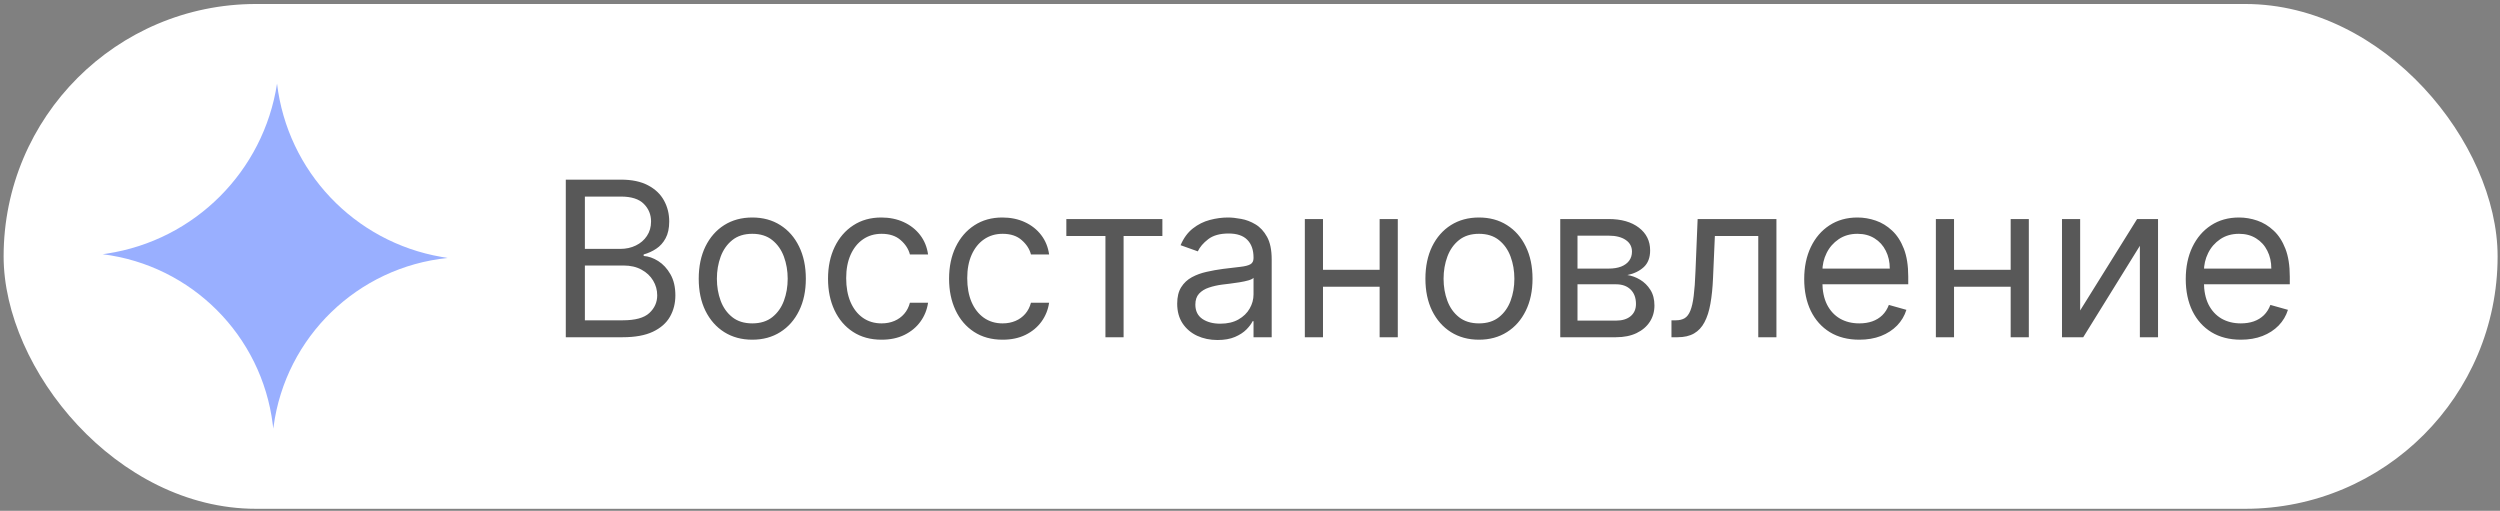
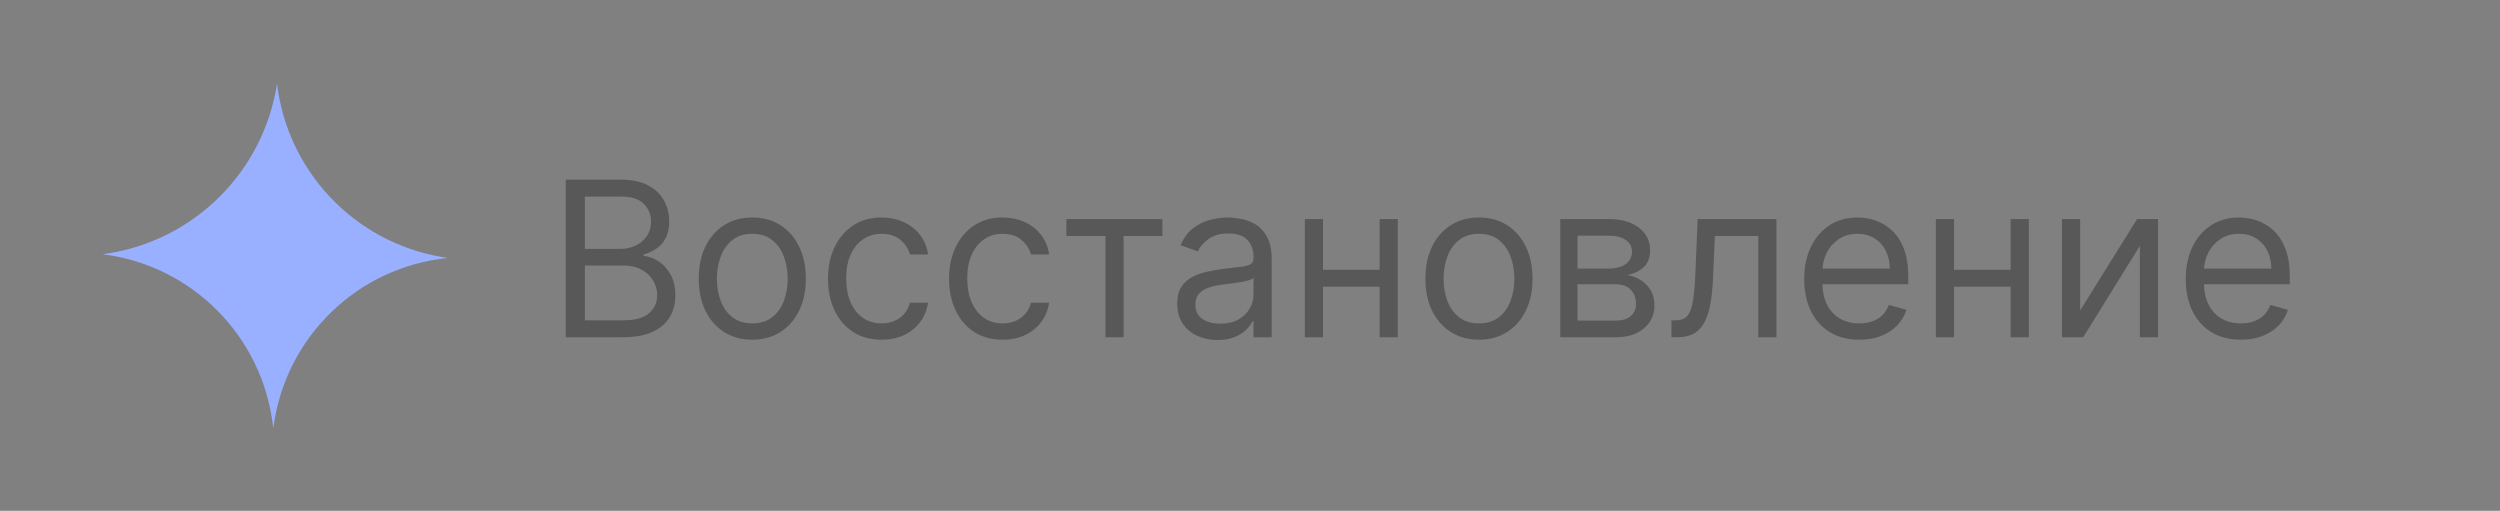
<svg xmlns="http://www.w3.org/2000/svg" width="416" height="85" viewBox="0 0 416 85" fill="none">
  <rect x="0" y="0" width="416" height="85" fill="#808080" stroke="none" />
-   <rect x="0.602" y="0.664" width="415" height="84" rx="42" fill="white" />
  <path d="M45.475 71.319L45.524 70.961C47.538 56.044 59.516 44.453 74.49 42.928V42.928L73.474 42.752C58.975 40.252 47.84 28.523 46.099 13.912V13.912V13.912C43.858 28.52 32.385 39.978 17.774 42.199L17.084 42.304V42.304C31.889 44.157 43.547 55.824 45.39 70.631L45.475 71.319Z" fill="#99AFFF" />
-   <path d="M94.148 56.116V29.892H103.316C105.143 29.892 106.65 30.208 107.836 30.839C109.023 31.462 109.907 32.303 110.487 33.362C111.067 34.412 111.358 35.577 111.358 36.858C111.358 37.984 111.157 38.915 110.756 39.649C110.363 40.383 109.842 40.964 109.194 41.39C108.553 41.817 107.858 42.133 107.107 42.338V42.594C107.909 42.645 108.716 42.927 109.527 43.439C110.338 43.951 111.016 44.685 111.563 45.642C112.109 46.598 112.382 47.767 112.382 49.15C112.382 50.465 112.083 51.647 111.486 52.697C110.888 53.747 109.945 54.579 108.656 55.194C107.367 55.808 105.69 56.116 103.624 56.116H94.148ZM97.324 53.299H103.624C105.698 53.299 107.171 52.898 108.041 52.095C108.921 51.284 109.36 50.302 109.36 49.15C109.36 48.262 109.134 47.443 108.682 46.691C108.229 45.932 107.585 45.326 106.748 44.873C105.911 44.412 104.921 44.182 103.777 44.182H97.324V53.299ZM97.324 41.416H103.214C104.17 41.416 105.032 41.228 105.8 40.852C106.577 40.477 107.192 39.948 107.644 39.265C108.105 38.582 108.336 37.779 108.336 36.858C108.336 35.705 107.935 34.728 107.132 33.925C106.33 33.114 105.058 32.709 103.316 32.709H97.324V41.416ZM125.18 56.526C123.405 56.526 121.847 56.103 120.507 55.258C119.175 54.413 118.134 53.23 117.382 51.711C116.64 50.191 116.268 48.416 116.268 46.384C116.268 44.335 116.64 42.547 117.382 41.019C118.134 39.491 119.175 38.304 120.507 37.459C121.847 36.614 123.405 36.192 125.18 36.192C126.956 36.192 128.51 36.614 129.841 37.459C131.181 38.304 132.223 39.491 132.966 41.019C133.717 42.547 134.092 44.335 134.092 46.384C134.092 48.416 133.717 50.191 132.966 51.711C132.223 53.23 131.181 54.413 129.841 55.258C128.51 56.103 126.956 56.526 125.18 56.526ZM125.18 53.811C126.529 53.811 127.639 53.465 128.51 52.774C129.38 52.082 130.025 51.173 130.443 50.046C130.861 48.919 131.071 47.699 131.071 46.384C131.071 45.07 130.861 43.845 130.443 42.709C130.025 41.574 129.38 40.656 128.51 39.956C127.639 39.256 126.529 38.906 125.18 38.906C123.832 38.906 122.722 39.256 121.851 39.956C120.98 40.656 120.336 41.574 119.918 42.709C119.499 43.845 119.29 45.07 119.29 46.384C119.29 47.699 119.499 48.919 119.918 50.046C120.336 51.173 120.98 52.082 121.851 52.774C122.722 53.465 123.832 53.811 125.18 53.811ZM146.695 56.526C144.852 56.526 143.264 56.09 141.932 55.219C140.6 54.349 139.576 53.149 138.859 51.621C138.142 50.093 137.783 48.347 137.783 46.384C137.783 44.387 138.15 42.624 138.885 41.096C139.627 39.559 140.66 38.36 141.983 37.498C143.315 36.627 144.869 36.192 146.644 36.192C148.027 36.192 149.273 36.448 150.383 36.96C151.493 37.472 152.402 38.189 153.111 39.111C153.819 40.033 154.259 41.109 154.429 42.338H151.408C151.177 41.442 150.665 40.648 149.871 39.956C149.086 39.256 148.027 38.906 146.695 38.906C145.517 38.906 144.484 39.214 143.597 39.828C142.717 40.434 142.03 41.292 141.535 42.402C141.049 43.503 140.805 44.796 140.805 46.282C140.805 47.801 141.044 49.124 141.522 50.251C142.009 51.378 142.692 52.253 143.571 52.876C144.459 53.499 145.5 53.811 146.695 53.811C147.481 53.811 148.194 53.674 148.834 53.401C149.474 53.128 150.016 52.735 150.46 52.223C150.904 51.711 151.22 51.096 151.408 50.379H154.429C154.259 51.54 153.836 52.586 153.162 53.516C152.496 54.438 151.612 55.172 150.511 55.719C149.419 56.257 148.147 56.526 146.695 56.526ZM166.837 56.526C164.993 56.526 163.406 56.09 162.074 55.219C160.742 54.349 159.718 53.149 159.001 51.621C158.284 50.093 157.925 48.347 157.925 46.384C157.925 44.387 158.292 42.624 159.026 41.096C159.769 39.559 160.802 38.36 162.125 37.498C163.457 36.627 165.01 36.192 166.786 36.192C168.169 36.192 169.415 36.448 170.525 36.96C171.635 37.472 172.544 38.189 173.252 39.111C173.961 40.033 174.4 41.109 174.571 42.338H171.549C171.319 41.442 170.807 40.648 170.013 39.956C169.227 39.256 168.169 38.906 166.837 38.906C165.659 38.906 164.626 39.214 163.738 39.828C162.859 40.434 162.172 41.292 161.677 42.402C161.19 43.503 160.947 44.796 160.947 46.282C160.947 47.801 161.186 49.124 161.664 50.251C162.151 51.378 162.834 52.253 163.713 52.876C164.601 53.499 165.642 53.811 166.837 53.811C167.623 53.811 168.335 53.674 168.976 53.401C169.616 53.128 170.158 52.735 170.602 52.223C171.046 51.711 171.362 51.096 171.549 50.379H174.571C174.4 51.54 173.978 52.586 173.304 53.516C172.638 54.438 171.754 55.172 170.653 55.719C169.56 56.257 168.288 56.526 166.837 56.526ZM177.439 39.265V36.448H193.42V39.265H186.966V56.116H183.944V39.265H177.439ZM202.594 56.577C201.348 56.577 200.217 56.342 199.201 55.872C198.185 55.394 197.378 54.707 196.781 53.811C196.183 52.906 195.885 51.813 195.885 50.533C195.885 49.406 196.107 48.493 196.55 47.793C196.994 47.084 197.588 46.529 198.33 46.128C199.073 45.727 199.892 45.428 200.789 45.232C201.694 45.027 202.603 44.865 203.516 44.745C204.711 44.592 205.68 44.476 206.423 44.399C207.174 44.314 207.72 44.173 208.062 43.977C208.412 43.781 208.587 43.439 208.587 42.953V42.85C208.587 41.587 208.241 40.605 207.55 39.905C206.867 39.205 205.83 38.855 204.438 38.855C202.995 38.855 201.864 39.171 201.045 39.803C200.225 40.434 199.649 41.109 199.316 41.826L196.448 40.801C196.96 39.606 197.643 38.676 198.497 38.01C199.359 37.336 200.298 36.866 201.314 36.601C202.338 36.328 203.345 36.192 204.336 36.192C204.967 36.192 205.693 36.269 206.513 36.422C207.341 36.567 208.139 36.87 208.907 37.331C209.684 37.792 210.328 38.488 210.84 39.418C211.353 40.349 211.609 41.595 211.609 43.157V56.116H208.587V53.452H208.433C208.228 53.879 207.887 54.336 207.409 54.822C206.931 55.309 206.295 55.723 205.501 56.065C204.707 56.406 203.738 56.577 202.594 56.577ZM203.055 53.862C204.25 53.862 205.258 53.627 206.077 53.158C206.905 52.688 207.528 52.082 207.947 51.34C208.373 50.597 208.587 49.816 208.587 48.996V46.23C208.459 46.384 208.177 46.525 207.742 46.653C207.315 46.773 206.82 46.879 206.256 46.973C205.702 47.059 205.159 47.135 204.63 47.204C204.109 47.263 203.687 47.315 203.363 47.357C202.577 47.46 201.843 47.626 201.16 47.857C200.486 48.079 199.939 48.416 199.521 48.868C199.111 49.312 198.907 49.918 198.907 50.687C198.907 51.736 199.295 52.53 200.072 53.068C200.857 53.597 201.852 53.862 203.055 53.862ZM230.288 44.899V47.716H219.429V44.899H230.288ZM220.146 36.448V56.116H217.124V36.448H220.146ZM232.592 36.448V56.116H229.571V36.448H232.592ZM246.101 56.526C244.326 56.526 242.768 56.103 241.428 55.258C240.096 54.413 239.055 53.23 238.303 51.711C237.561 50.191 237.189 48.416 237.189 46.384C237.189 44.335 237.561 42.547 238.303 41.019C239.055 39.491 240.096 38.304 241.428 37.459C242.768 36.614 244.326 36.192 246.101 36.192C247.877 36.192 249.431 36.614 250.762 37.459C252.103 38.304 253.144 39.491 253.887 41.019C254.638 42.547 255.013 44.335 255.013 46.384C255.013 48.416 254.638 50.191 253.887 51.711C253.144 53.23 252.103 54.413 250.762 55.258C249.431 56.103 247.877 56.526 246.101 56.526ZM246.101 53.811C247.45 53.811 248.56 53.465 249.431 52.774C250.301 52.082 250.946 51.173 251.364 50.046C251.782 48.919 251.992 47.699 251.992 46.384C251.992 45.07 251.782 43.845 251.364 42.709C250.946 41.574 250.301 40.656 249.431 39.956C248.56 39.256 247.45 38.906 246.101 38.906C244.753 38.906 243.643 39.256 242.772 39.956C241.901 40.656 241.257 41.574 240.839 42.709C240.42 43.845 240.211 45.07 240.211 46.384C240.211 47.699 240.42 48.919 240.839 50.046C241.257 51.173 241.901 52.082 242.772 52.774C243.643 53.465 244.753 53.811 246.101 53.811ZM259.626 56.116V36.448H267.668C269.785 36.448 271.466 36.926 272.713 37.882C273.959 38.838 274.582 40.101 274.582 41.672C274.582 42.867 274.228 43.793 273.519 44.451C272.811 45.099 271.902 45.539 270.792 45.77C271.518 45.872 272.222 46.128 272.905 46.538C273.596 46.948 274.168 47.511 274.621 48.228C275.073 48.937 275.299 49.807 275.299 50.84C275.299 51.847 275.043 52.748 274.531 53.542C274.019 54.336 273.285 54.963 272.329 55.424C271.372 55.885 270.229 56.116 268.897 56.116H259.626ZM262.495 53.35H268.897C269.938 53.35 270.754 53.102 271.343 52.607C271.932 52.112 272.226 51.438 272.226 50.584C272.226 49.568 271.932 48.77 271.343 48.19C270.754 47.601 269.938 47.306 268.897 47.306H262.495V53.35ZM262.495 44.694H267.668C268.479 44.694 269.174 44.583 269.755 44.361C270.335 44.13 270.779 43.806 271.087 43.388C271.402 42.961 271.56 42.457 271.56 41.877C271.56 41.049 271.215 40.4 270.523 39.931C269.832 39.453 268.88 39.214 267.668 39.214H262.495V44.694ZM278.132 56.116V53.299H278.849C279.438 53.299 279.929 53.184 280.322 52.953C280.715 52.714 281.03 52.3 281.269 51.711C281.517 51.113 281.705 50.285 281.833 49.227C281.969 48.16 282.068 46.803 282.127 45.155L282.486 36.448H295.598V56.116H292.576V39.265H285.354L285.047 46.282C284.979 47.895 284.833 49.316 284.611 50.546C284.398 51.766 284.069 52.791 283.625 53.619C283.19 54.447 282.61 55.07 281.884 55.488C281.158 55.907 280.249 56.116 279.157 56.116H278.132ZM309.389 56.526C307.493 56.526 305.859 56.107 304.484 55.271C303.118 54.425 302.064 53.248 301.322 51.736C300.587 50.217 300.22 48.45 300.22 46.435C300.22 44.421 300.587 42.645 301.322 41.109C302.064 39.563 303.097 38.36 304.42 37.498C305.752 36.627 307.306 36.192 309.081 36.192C310.106 36.192 311.117 36.362 312.116 36.704C313.115 37.045 314.024 37.6 314.843 38.368C315.663 39.128 316.316 40.136 316.802 41.39C317.289 42.645 317.532 44.19 317.532 46.026V47.306H302.372V44.694H314.459C314.459 43.584 314.237 42.594 313.793 41.723C313.358 40.852 312.735 40.165 311.924 39.662C311.121 39.158 310.174 38.906 309.081 38.906C307.878 38.906 306.836 39.205 305.957 39.803C305.086 40.392 304.416 41.16 303.947 42.107C303.477 43.055 303.242 44.071 303.242 45.155V46.896C303.242 48.382 303.498 49.641 304.011 50.674C304.531 51.698 305.253 52.479 306.175 53.017C307.096 53.546 308.168 53.811 309.389 53.811C310.182 53.811 310.899 53.7 311.54 53.478C312.188 53.248 312.748 52.906 313.217 52.454C313.687 51.993 314.049 51.421 314.306 50.738L317.225 51.557C316.918 52.547 316.401 53.418 315.676 54.169C314.95 54.912 314.054 55.493 312.987 55.911C311.92 56.321 310.72 56.526 309.389 56.526ZM335.292 44.899V47.716H324.434V44.899H335.292ZM325.151 36.448V56.116H322.129V36.448H325.151ZM337.597 36.448V56.116H334.575V36.448H337.597ZM346.138 51.66L355.613 36.448H359.096V56.116H356.074V40.904L346.65 56.116H343.116V36.448H346.138V51.66ZM372.877 56.526C370.982 56.526 369.347 56.107 367.973 55.271C366.607 54.425 365.553 53.248 364.81 51.736C364.076 50.217 363.709 48.45 363.709 46.435C363.709 44.421 364.076 42.645 364.81 41.109C365.553 39.563 366.586 38.36 367.909 37.498C369.241 36.627 370.794 36.192 372.57 36.192C373.594 36.192 374.606 36.362 375.605 36.704C376.603 37.045 377.513 37.6 378.332 38.368C379.152 39.128 379.805 40.136 380.291 41.39C380.778 42.645 381.021 44.19 381.021 46.026V47.306H365.86V44.694H377.948C377.948 43.584 377.726 42.594 377.282 41.723C376.847 40.852 376.224 40.165 375.413 39.662C374.61 39.158 373.663 38.906 372.57 38.906C371.366 38.906 370.325 39.205 369.446 39.803C368.575 40.392 367.905 41.16 367.435 42.107C366.966 43.055 366.731 44.071 366.731 45.155V46.896C366.731 48.382 366.987 49.641 367.499 50.674C368.02 51.698 368.741 52.479 369.663 53.017C370.585 53.546 371.657 53.811 372.877 53.811C373.671 53.811 374.388 53.7 375.029 53.478C375.677 53.248 376.236 52.906 376.706 52.454C377.175 51.993 377.538 51.421 377.794 50.738L380.714 51.557C380.406 52.547 379.89 53.418 379.164 54.169C378.439 54.912 377.542 55.493 376.475 55.911C375.408 56.321 374.209 56.526 372.877 56.526Z" fill="#585858" />
+   <path d="M94.148 56.116V29.892H103.316C105.143 29.892 106.65 30.208 107.836 30.839C109.023 31.462 109.907 32.303 110.487 33.362C111.067 34.412 111.358 35.577 111.358 36.858C111.358 37.984 111.157 38.915 110.756 39.649C110.363 40.383 109.842 40.964 109.194 41.39C108.553 41.817 107.858 42.133 107.107 42.338V42.594C107.909 42.645 108.716 42.927 109.527 43.439C110.338 43.951 111.016 44.685 111.563 45.642C112.109 46.598 112.382 47.767 112.382 49.15C112.382 50.465 112.083 51.647 111.486 52.697C110.888 53.747 109.945 54.579 108.656 55.194C107.367 55.808 105.69 56.116 103.624 56.116H94.148ZM97.324 53.299H103.624C105.698 53.299 107.171 52.898 108.041 52.095C108.921 51.284 109.36 50.302 109.36 49.15C109.36 48.262 109.134 47.443 108.682 46.691C108.229 45.932 107.585 45.326 106.748 44.873C105.911 44.412 104.921 44.182 103.777 44.182H97.324V53.299M97.324 41.416H103.214C104.17 41.416 105.032 41.228 105.8 40.852C106.577 40.477 107.192 39.948 107.644 39.265C108.105 38.582 108.336 37.779 108.336 36.858C108.336 35.705 107.935 34.728 107.132 33.925C106.33 33.114 105.058 32.709 103.316 32.709H97.324V41.416ZM125.18 56.526C123.405 56.526 121.847 56.103 120.507 55.258C119.175 54.413 118.134 53.23 117.382 51.711C116.64 50.191 116.268 48.416 116.268 46.384C116.268 44.335 116.64 42.547 117.382 41.019C118.134 39.491 119.175 38.304 120.507 37.459C121.847 36.614 123.405 36.192 125.18 36.192C126.956 36.192 128.51 36.614 129.841 37.459C131.181 38.304 132.223 39.491 132.966 41.019C133.717 42.547 134.092 44.335 134.092 46.384C134.092 48.416 133.717 50.191 132.966 51.711C132.223 53.23 131.181 54.413 129.841 55.258C128.51 56.103 126.956 56.526 125.18 56.526ZM125.18 53.811C126.529 53.811 127.639 53.465 128.51 52.774C129.38 52.082 130.025 51.173 130.443 50.046C130.861 48.919 131.071 47.699 131.071 46.384C131.071 45.07 130.861 43.845 130.443 42.709C130.025 41.574 129.38 40.656 128.51 39.956C127.639 39.256 126.529 38.906 125.18 38.906C123.832 38.906 122.722 39.256 121.851 39.956C120.98 40.656 120.336 41.574 119.918 42.709C119.499 43.845 119.29 45.07 119.29 46.384C119.29 47.699 119.499 48.919 119.918 50.046C120.336 51.173 120.98 52.082 121.851 52.774C122.722 53.465 123.832 53.811 125.18 53.811ZM146.695 56.526C144.852 56.526 143.264 56.09 141.932 55.219C140.6 54.349 139.576 53.149 138.859 51.621C138.142 50.093 137.783 48.347 137.783 46.384C137.783 44.387 138.15 42.624 138.885 41.096C139.627 39.559 140.66 38.36 141.983 37.498C143.315 36.627 144.869 36.192 146.644 36.192C148.027 36.192 149.273 36.448 150.383 36.96C151.493 37.472 152.402 38.189 153.111 39.111C153.819 40.033 154.259 41.109 154.429 42.338H151.408C151.177 41.442 150.665 40.648 149.871 39.956C149.086 39.256 148.027 38.906 146.695 38.906C145.517 38.906 144.484 39.214 143.597 39.828C142.717 40.434 142.03 41.292 141.535 42.402C141.049 43.503 140.805 44.796 140.805 46.282C140.805 47.801 141.044 49.124 141.522 50.251C142.009 51.378 142.692 52.253 143.571 52.876C144.459 53.499 145.5 53.811 146.695 53.811C147.481 53.811 148.194 53.674 148.834 53.401C149.474 53.128 150.016 52.735 150.46 52.223C150.904 51.711 151.22 51.096 151.408 50.379H154.429C154.259 51.54 153.836 52.586 153.162 53.516C152.496 54.438 151.612 55.172 150.511 55.719C149.419 56.257 148.147 56.526 146.695 56.526ZM166.837 56.526C164.993 56.526 163.406 56.09 162.074 55.219C160.742 54.349 159.718 53.149 159.001 51.621C158.284 50.093 157.925 48.347 157.925 46.384C157.925 44.387 158.292 42.624 159.026 41.096C159.769 39.559 160.802 38.36 162.125 37.498C163.457 36.627 165.01 36.192 166.786 36.192C168.169 36.192 169.415 36.448 170.525 36.96C171.635 37.472 172.544 38.189 173.252 39.111C173.961 40.033 174.4 41.109 174.571 42.338H171.549C171.319 41.442 170.807 40.648 170.013 39.956C169.227 39.256 168.169 38.906 166.837 38.906C165.659 38.906 164.626 39.214 163.738 39.828C162.859 40.434 162.172 41.292 161.677 42.402C161.19 43.503 160.947 44.796 160.947 46.282C160.947 47.801 161.186 49.124 161.664 50.251C162.151 51.378 162.834 52.253 163.713 52.876C164.601 53.499 165.642 53.811 166.837 53.811C167.623 53.811 168.335 53.674 168.976 53.401C169.616 53.128 170.158 52.735 170.602 52.223C171.046 51.711 171.362 51.096 171.549 50.379H174.571C174.4 51.54 173.978 52.586 173.304 53.516C172.638 54.438 171.754 55.172 170.653 55.719C169.56 56.257 168.288 56.526 166.837 56.526ZM177.439 39.265V36.448H193.42V39.265H186.966V56.116H183.944V39.265H177.439ZM202.594 56.577C201.348 56.577 200.217 56.342 199.201 55.872C198.185 55.394 197.378 54.707 196.781 53.811C196.183 52.906 195.885 51.813 195.885 50.533C195.885 49.406 196.107 48.493 196.55 47.793C196.994 47.084 197.588 46.529 198.33 46.128C199.073 45.727 199.892 45.428 200.789 45.232C201.694 45.027 202.603 44.865 203.516 44.745C204.711 44.592 205.68 44.476 206.423 44.399C207.174 44.314 207.72 44.173 208.062 43.977C208.412 43.781 208.587 43.439 208.587 42.953V42.85C208.587 41.587 208.241 40.605 207.55 39.905C206.867 39.205 205.83 38.855 204.438 38.855C202.995 38.855 201.864 39.171 201.045 39.803C200.225 40.434 199.649 41.109 199.316 41.826L196.448 40.801C196.96 39.606 197.643 38.676 198.497 38.01C199.359 37.336 200.298 36.866 201.314 36.601C202.338 36.328 203.345 36.192 204.336 36.192C204.967 36.192 205.693 36.269 206.513 36.422C207.341 36.567 208.139 36.87 208.907 37.331C209.684 37.792 210.328 38.488 210.84 39.418C211.353 40.349 211.609 41.595 211.609 43.157V56.116H208.587V53.452H208.433C208.228 53.879 207.887 54.336 207.409 54.822C206.931 55.309 206.295 55.723 205.501 56.065C204.707 56.406 203.738 56.577 202.594 56.577ZM203.055 53.862C204.25 53.862 205.258 53.627 206.077 53.158C206.905 52.688 207.528 52.082 207.947 51.34C208.373 50.597 208.587 49.816 208.587 48.996V46.23C208.459 46.384 208.177 46.525 207.742 46.653C207.315 46.773 206.82 46.879 206.256 46.973C205.702 47.059 205.159 47.135 204.63 47.204C204.109 47.263 203.687 47.315 203.363 47.357C202.577 47.46 201.843 47.626 201.16 47.857C200.486 48.079 199.939 48.416 199.521 48.868C199.111 49.312 198.907 49.918 198.907 50.687C198.907 51.736 199.295 52.53 200.072 53.068C200.857 53.597 201.852 53.862 203.055 53.862ZM230.288 44.899V47.716H219.429V44.899H230.288ZM220.146 36.448V56.116H217.124V36.448H220.146ZM232.592 36.448V56.116H229.571V36.448H232.592ZM246.101 56.526C244.326 56.526 242.768 56.103 241.428 55.258C240.096 54.413 239.055 53.23 238.303 51.711C237.561 50.191 237.189 48.416 237.189 46.384C237.189 44.335 237.561 42.547 238.303 41.019C239.055 39.491 240.096 38.304 241.428 37.459C242.768 36.614 244.326 36.192 246.101 36.192C247.877 36.192 249.431 36.614 250.762 37.459C252.103 38.304 253.144 39.491 253.887 41.019C254.638 42.547 255.013 44.335 255.013 46.384C255.013 48.416 254.638 50.191 253.887 51.711C253.144 53.23 252.103 54.413 250.762 55.258C249.431 56.103 247.877 56.526 246.101 56.526ZM246.101 53.811C247.45 53.811 248.56 53.465 249.431 52.774C250.301 52.082 250.946 51.173 251.364 50.046C251.782 48.919 251.992 47.699 251.992 46.384C251.992 45.07 251.782 43.845 251.364 42.709C250.946 41.574 250.301 40.656 249.431 39.956C248.56 39.256 247.45 38.906 246.101 38.906C244.753 38.906 243.643 39.256 242.772 39.956C241.901 40.656 241.257 41.574 240.839 42.709C240.42 43.845 240.211 45.07 240.211 46.384C240.211 47.699 240.42 48.919 240.839 50.046C241.257 51.173 241.901 52.082 242.772 52.774C243.643 53.465 244.753 53.811 246.101 53.811ZM259.626 56.116V36.448H267.668C269.785 36.448 271.466 36.926 272.713 37.882C273.959 38.838 274.582 40.101 274.582 41.672C274.582 42.867 274.228 43.793 273.519 44.451C272.811 45.099 271.902 45.539 270.792 45.77C271.518 45.872 272.222 46.128 272.905 46.538C273.596 46.948 274.168 47.511 274.621 48.228C275.073 48.937 275.299 49.807 275.299 50.84C275.299 51.847 275.043 52.748 274.531 53.542C274.019 54.336 273.285 54.963 272.329 55.424C271.372 55.885 270.229 56.116 268.897 56.116H259.626ZM262.495 53.35H268.897C269.938 53.35 270.754 53.102 271.343 52.607C271.932 52.112 272.226 51.438 272.226 50.584C272.226 49.568 271.932 48.77 271.343 48.19C270.754 47.601 269.938 47.306 268.897 47.306H262.495V53.35ZM262.495 44.694H267.668C268.479 44.694 269.174 44.583 269.755 44.361C270.335 44.13 270.779 43.806 271.087 43.388C271.402 42.961 271.56 42.457 271.56 41.877C271.56 41.049 271.215 40.4 270.523 39.931C269.832 39.453 268.88 39.214 267.668 39.214H262.495V44.694ZM278.132 56.116V53.299H278.849C279.438 53.299 279.929 53.184 280.322 52.953C280.715 52.714 281.03 52.3 281.269 51.711C281.517 51.113 281.705 50.285 281.833 49.227C281.969 48.16 282.068 46.803 282.127 45.155L282.486 36.448H295.598V56.116H292.576V39.265H285.354L285.047 46.282C284.979 47.895 284.833 49.316 284.611 50.546C284.398 51.766 284.069 52.791 283.625 53.619C283.19 54.447 282.61 55.07 281.884 55.488C281.158 55.907 280.249 56.116 279.157 56.116H278.132ZM309.389 56.526C307.493 56.526 305.859 56.107 304.484 55.271C303.118 54.425 302.064 53.248 301.322 51.736C300.587 50.217 300.22 48.45 300.22 46.435C300.22 44.421 300.587 42.645 301.322 41.109C302.064 39.563 303.097 38.36 304.42 37.498C305.752 36.627 307.306 36.192 309.081 36.192C310.106 36.192 311.117 36.362 312.116 36.704C313.115 37.045 314.024 37.6 314.843 38.368C315.663 39.128 316.316 40.136 316.802 41.39C317.289 42.645 317.532 44.19 317.532 46.026V47.306H302.372V44.694H314.459C314.459 43.584 314.237 42.594 313.793 41.723C313.358 40.852 312.735 40.165 311.924 39.662C311.121 39.158 310.174 38.906 309.081 38.906C307.878 38.906 306.836 39.205 305.957 39.803C305.086 40.392 304.416 41.16 303.947 42.107C303.477 43.055 303.242 44.071 303.242 45.155V46.896C303.242 48.382 303.498 49.641 304.011 50.674C304.531 51.698 305.253 52.479 306.175 53.017C307.096 53.546 308.168 53.811 309.389 53.811C310.182 53.811 310.899 53.7 311.54 53.478C312.188 53.248 312.748 52.906 313.217 52.454C313.687 51.993 314.049 51.421 314.306 50.738L317.225 51.557C316.918 52.547 316.401 53.418 315.676 54.169C314.95 54.912 314.054 55.493 312.987 55.911C311.92 56.321 310.72 56.526 309.389 56.526ZM335.292 44.899V47.716H324.434V44.899H335.292ZM325.151 36.448V56.116H322.129V36.448H325.151ZM337.597 36.448V56.116H334.575V36.448H337.597ZM346.138 51.66L355.613 36.448H359.096V56.116H356.074V40.904L346.65 56.116H343.116V36.448H346.138V51.66ZM372.877 56.526C370.982 56.526 369.347 56.107 367.973 55.271C366.607 54.425 365.553 53.248 364.81 51.736C364.076 50.217 363.709 48.45 363.709 46.435C363.709 44.421 364.076 42.645 364.81 41.109C365.553 39.563 366.586 38.36 367.909 37.498C369.241 36.627 370.794 36.192 372.57 36.192C373.594 36.192 374.606 36.362 375.605 36.704C376.603 37.045 377.513 37.6 378.332 38.368C379.152 39.128 379.805 40.136 380.291 41.39C380.778 42.645 381.021 44.19 381.021 46.026V47.306H365.86V44.694H377.948C377.948 43.584 377.726 42.594 377.282 41.723C376.847 40.852 376.224 40.165 375.413 39.662C374.61 39.158 373.663 38.906 372.57 38.906C371.366 38.906 370.325 39.205 369.446 39.803C368.575 40.392 367.905 41.16 367.435 42.107C366.966 43.055 366.731 44.071 366.731 45.155V46.896C366.731 48.382 366.987 49.641 367.499 50.674C368.02 51.698 368.741 52.479 369.663 53.017C370.585 53.546 371.657 53.811 372.877 53.811C373.671 53.811 374.388 53.7 375.029 53.478C375.677 53.248 376.236 52.906 376.706 52.454C377.175 51.993 377.538 51.421 377.794 50.738L380.714 51.557C380.406 52.547 379.89 53.418 379.164 54.169C378.439 54.912 377.542 55.493 376.475 55.911C375.408 56.321 374.209 56.526 372.877 56.526Z" fill="#585858" />
</svg>